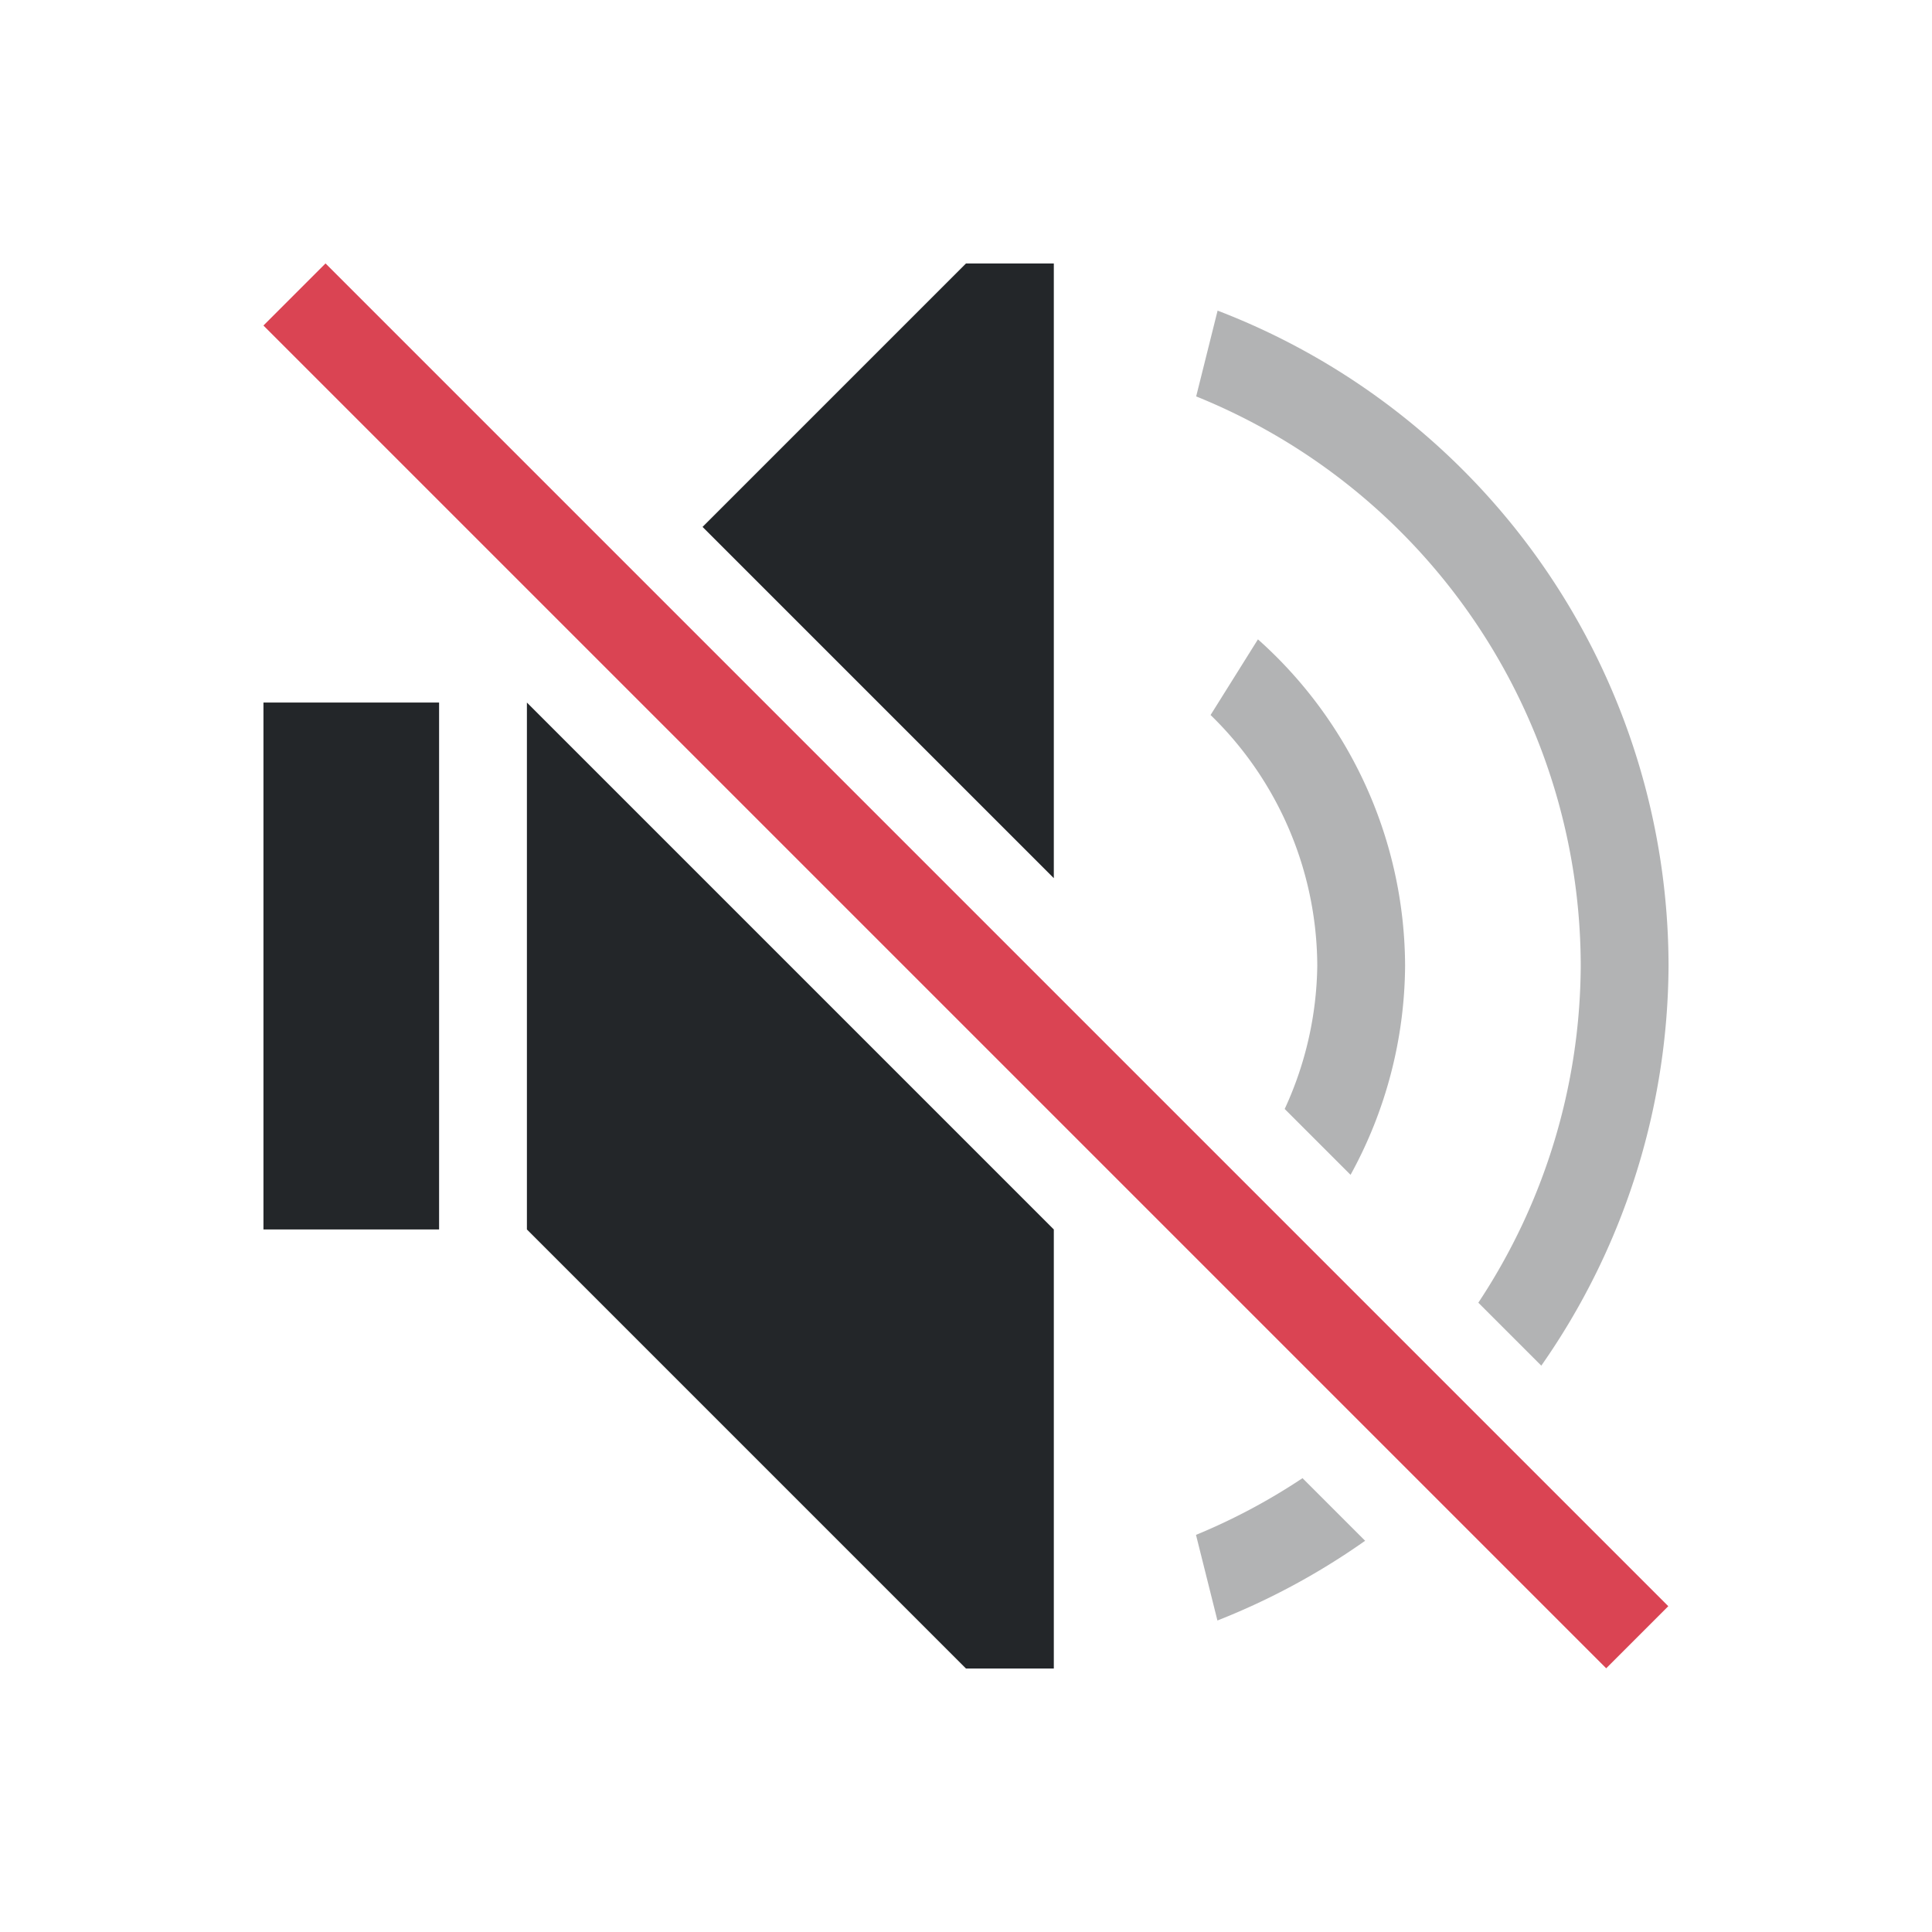
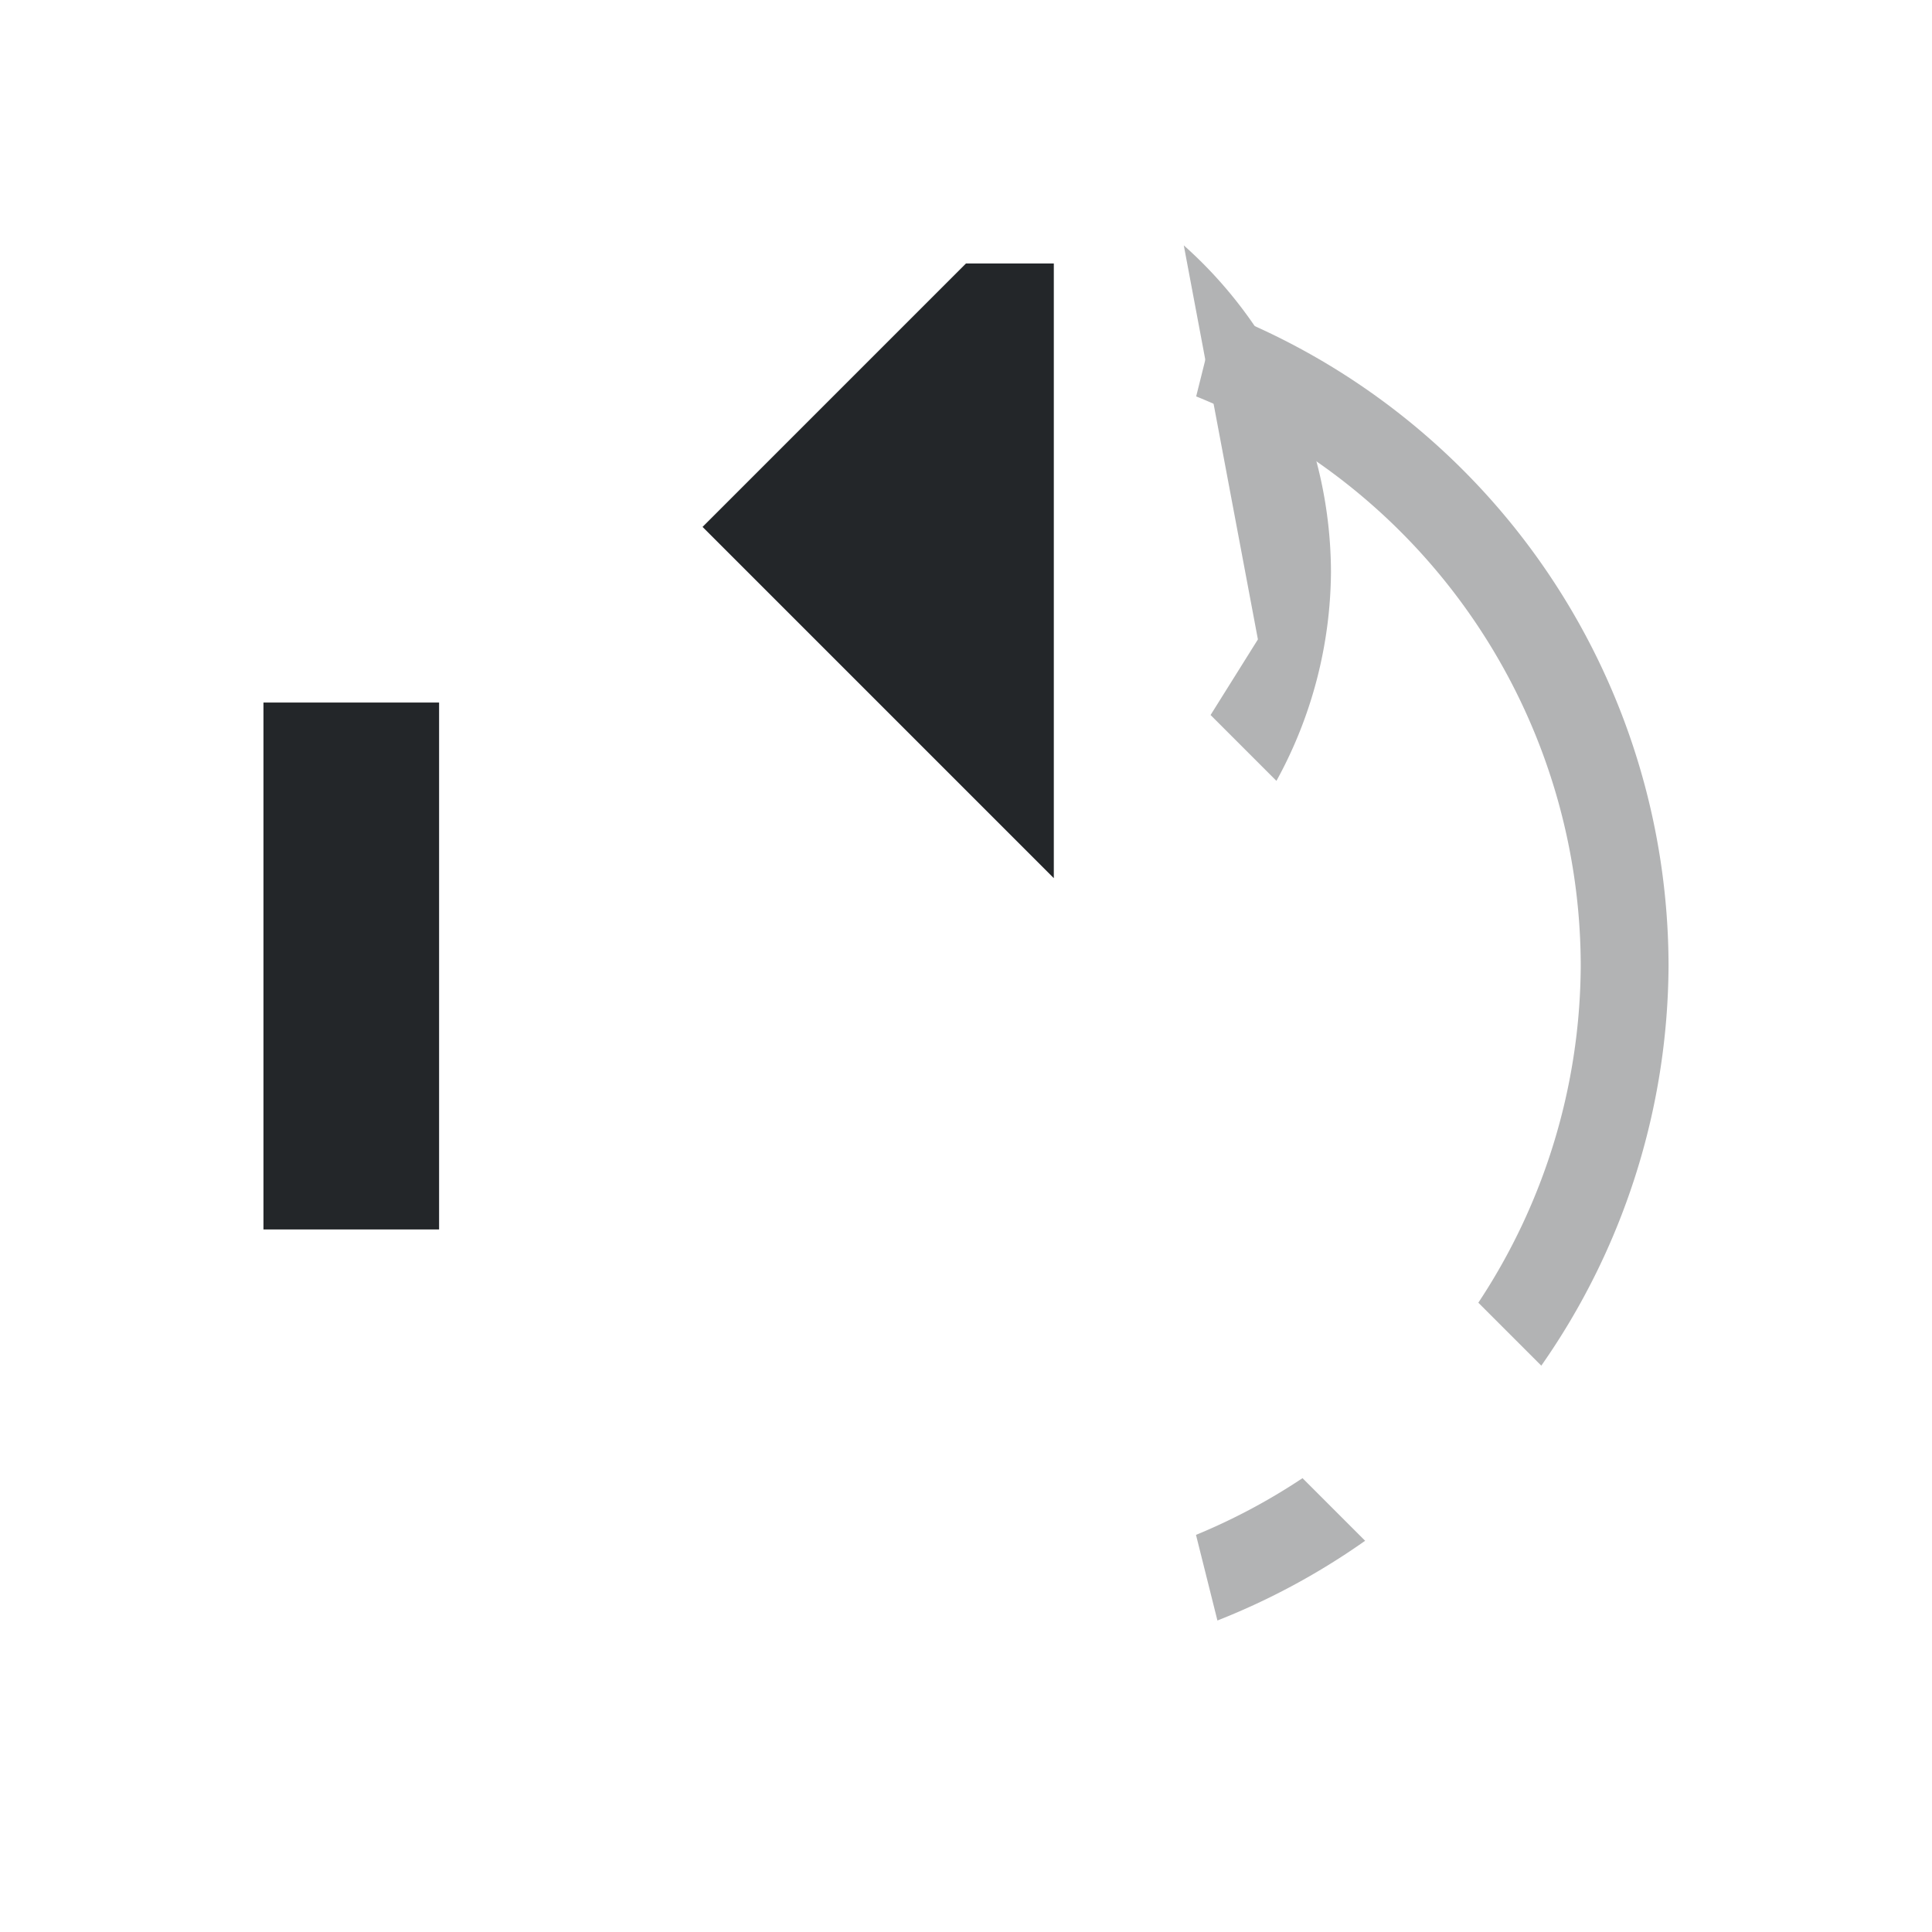
<svg xmlns="http://www.w3.org/2000/svg" viewBox="0 0 22 22">
  <g fill="#232629">
    <path d="m3 8v6h2v-6z" />
-     <path d="m6 8v6l5 5h1v-5z" />
    <path d="m11 3-3 3 4 4v-7z" />
    <g opacity=".35">
      <path d="m14.832 16.832a7 7 0 0 1 -1.213.646l.244.975a8 8 0 0 0 1.682-.908z" />
-       <path d="m14.324 7.281-.539.861a4 4 0 0 1 1.215 2.857 4 4 0 0 1 -.371 1.629l.75.75a5 5 0 0 0 .621-2.379 5 5 0 0 0 -1.676-3.719z" />
+       <path d="m14.324 7.281-.539.861l.75.75a5 5 0 0 0 .621-2.379 5 5 0 0 0 -1.676-3.719z" />
      <path d="m13.865 3.537-.244.977a7 7 0 0 1 4.379 6.486 7 7 0 0 1 -1.166 3.834l.717.717a8 8 0 0 0 1.449-4.551 8 8 0 0 0 -5.135-7.463z" />
    </g>
  </g>
-   <path d="m-.5 4.743 1-0v21.627h-1z" fill="#da4453" transform="matrix(.707 -.707 .707 .707 0 0)" />
</svg>